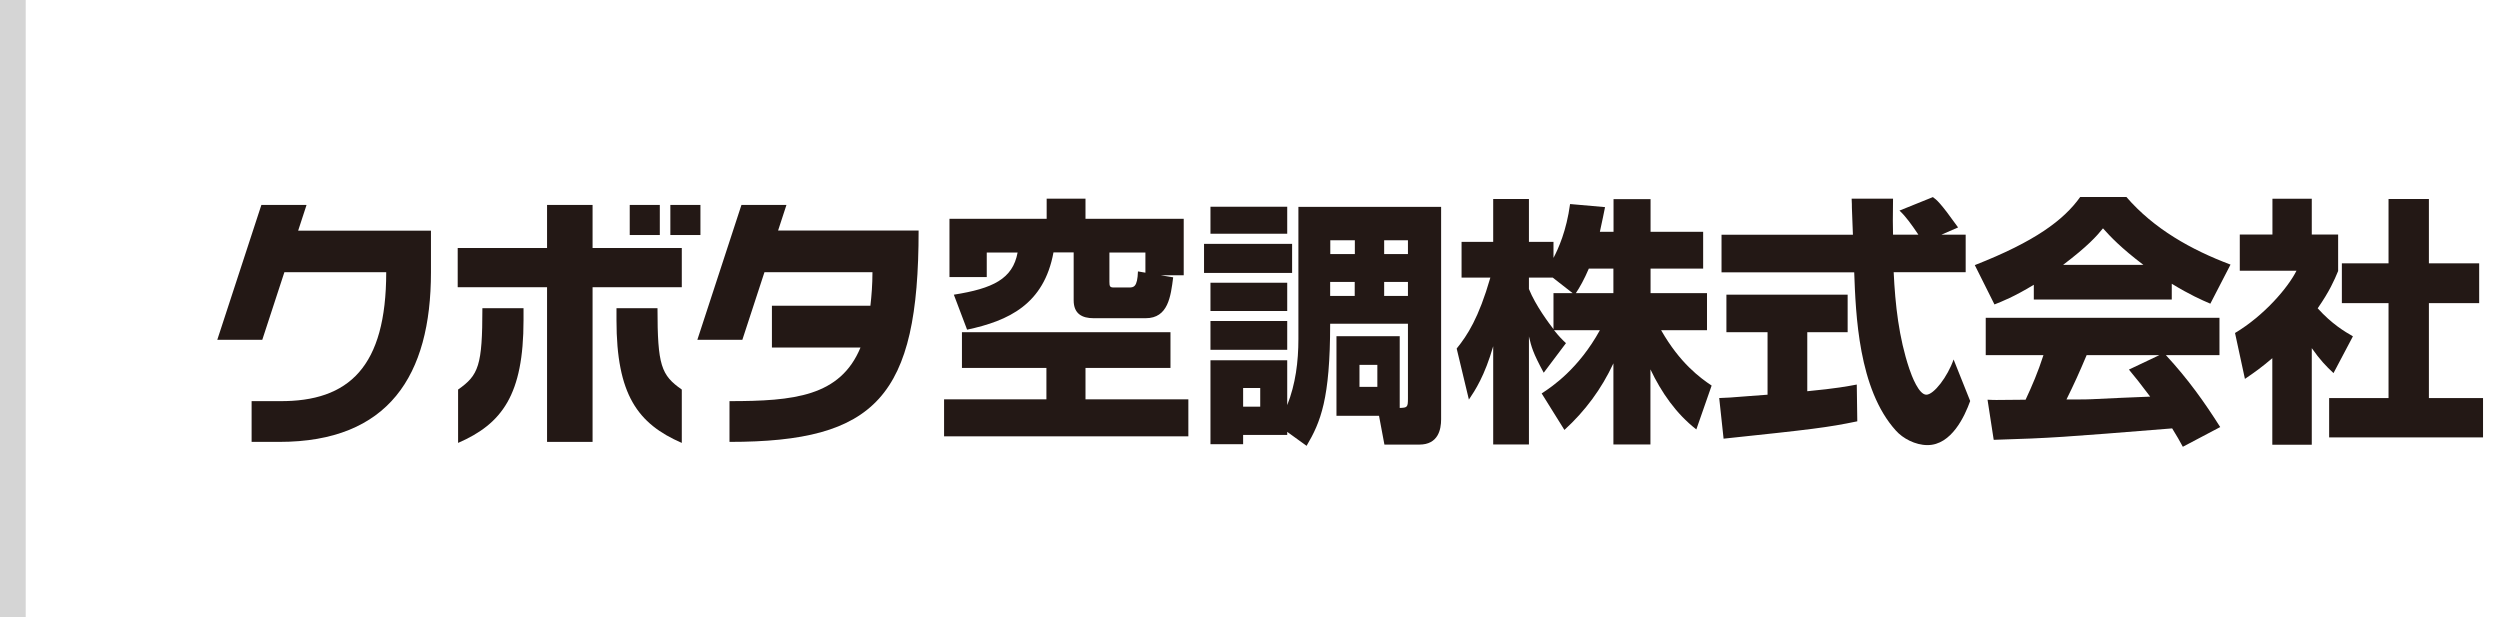
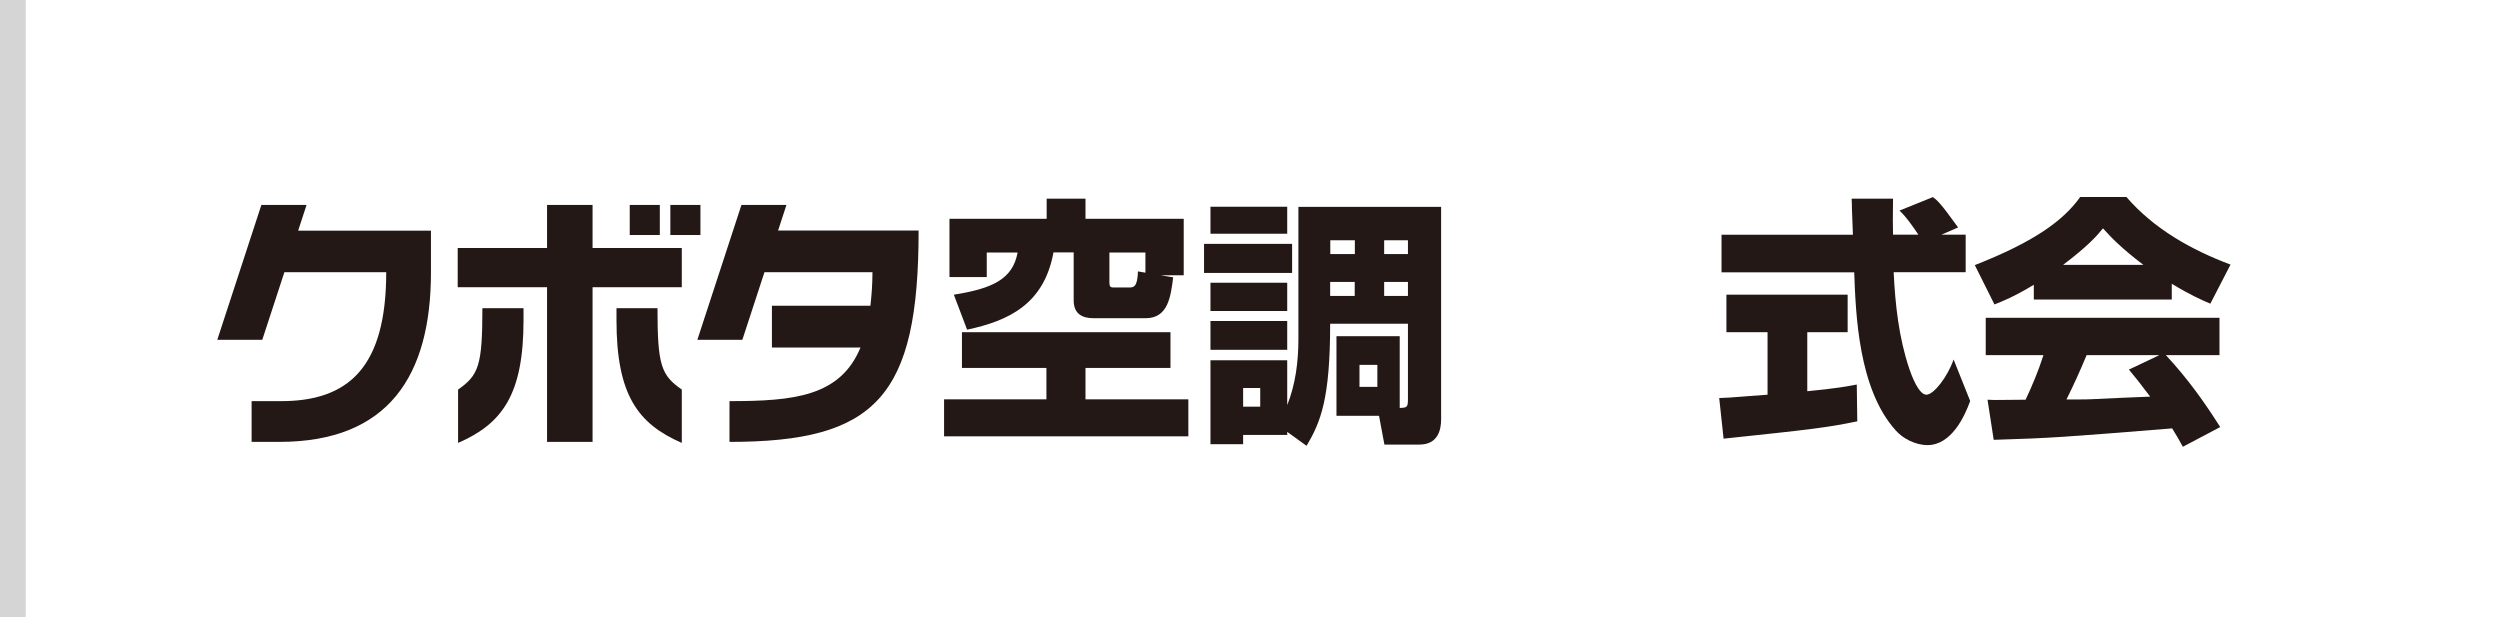
<svg xmlns="http://www.w3.org/2000/svg" id="_レイヤー_1" width="194.45" height="48" version="1.1" viewBox="0 0 194.45 48">
  <defs>
    <style>
      .st0 {
        fill: #231815;
      }

      .st1 {
        fill: #d5d5d5;
      }
    </style>
  </defs>
  <g>
    <path class="st0" d="M86.29,19.64h2.8v1.57l-.58-.1c-.04,1.23-.34,1.25-.69,1.25h-1.21c-.28,0-.32-.1-.32-.44,0,0,0-2.28,0-2.28ZM75.23,25.64c3.22-.69,5.97-1.97,6.71-6.01h1.57v3.73c0,1.05.66,1.39,1.55,1.39h4.05c1.75,0,1.95-1.69,2.14-3.18l-.97-.16h1.79v-4.39h-7.64v-1.57h-3.02v1.57h-7.56v4.53h2.9v-1.91h2.4c-.38,2.06-1.93,2.8-4.96,3.28l1.03,2.72h0ZM74.82,25.84v2.78h6.57v2.44h-7.96v2.88h19v-2.88h-8v-2.44h6.61v-2.78h-16.22Z" />
    <path class="st0" d="M105.38,18.69v1.07h-1.91v-1.07h1.91ZM101.63,34.67c1.09-1.85,1.83-3.63,1.83-9.49h6.05v5.8c0,.69-.04.73-.64.75v-5.58h-4.92v6.19h3.31l.42,2.24h2.72c1.47,0,1.69-1.19,1.69-1.96v-16.53h-11.1v10.28c0,1.75-.22,3.51-.87,5.14v-3.49h-5.97v6.53h2.54v-.72h3.43v-.24l1.51,1.09h0ZM103.46,21.93h1.91v1.09h-1.91v-1.09ZM109.51,23.02h-1.85v-1.09h1.85v1.09ZM109.51,19.76h-1.85v-1.07h1.85v1.07ZM98.02,30.18v1.45h-1.33v-1.45h1.33ZM107.13,28.38v1.71h-1.39v-1.71s1.39,0,1.39,0ZM94.15,18.18h5.97v-2.1h-5.97v2.1ZM93.65,21.23h6.85v-2.26h-6.85v2.26ZM94.15,24.19h5.97v-2.2h-5.97v2.2ZM94.15,27.21h5.97v-2.24h-5.97v2.24Z" />
-     <path class="st0" d="M120.83,22.8v2.8c-.34-.44-1.39-1.83-1.91-3.12v-.89h1.85l1.55,1.21h-1.49ZM124.44,18.02c.2-.91.3-1.41.4-1.91l-2.72-.24c-.28,2.08-.91,3.47-1.29,4.19v-1.25h-1.91v-3.33h-2.78v3.33h-2.46v2.78h2.24c-.91,3.16-1.79,4.49-2.62,5.52l.95,3.97c.48-.71,1.23-1.85,1.89-4.15v7.64h2.78v-8.4c.2.83.3,1.25,1.15,2.82l1.73-2.3c-.3-.28-.52-.5-.93-1.01h3.57c-1.65,3-3.71,4.39-4.53,4.92l1.77,2.84c1.61-1.47,2.88-3.18,3.81-5.18v6.31h2.88v-5.84c.85,1.79,2,3.45,3.57,4.67l1.19-3.41c-.89-.6-2.46-1.73-3.93-4.31h3.57v-2.88h-4.39v-1.91h4.09v-2.86h-4.09v-2.54h-2.88v2.54h-1.06ZM122.57,22.8c.3-.44.66-1.09,1.01-1.91h1.91v1.91h-2.92Z" />
    <path class="st0" d="M151,18.25h1.89v2.92h-5.6c.12,2.54.4,5.08,1.21,7.5.2.6.75,2.03,1.33,2.03s1.65-1.39,2.12-2.74l1.29,3.23c-.42,1.17-1.45,3.43-3.32,3.43-.95,0-1.92-.52-2.46-1.13-2.92-3.22-3.12-9.07-3.24-12.31h-10.32v-2.92h10.22c-.02-.3-.06-1.77-.08-2.1,0-.18,0-.34-.02-.71h3.22c-.02,1.59-.02,2.06,0,2.8h1.97c-.52-.77-.97-1.41-1.47-1.87l2.6-1.05c.3.22.56.4,1.96,2.36l-1.29.56h0ZM133.71,30.96c.38-.02.58-.02.85-.04.42-.02,2.46-.2,2.92-.22v-4.86h-3.2v-2.92h9.43v2.92h-3.14v4.59c2.28-.22,3.1-.38,3.85-.52l.04,2.86c-2.3.48-3.57.63-10.4,1.35l-.34-3.16h-.01Z" />
    <path class="st0" d="M165.59,28.75c.48.58.85,1.03,1.65,2.1-.65.02-3.83.16-4.53.2-.36.02-.52.02-1.98.02.6-1.21,1.01-2.12,1.57-3.45h5.66l-2.38,1.13h0ZM172.69,33.22c-1.21-1.91-2.48-3.71-4.23-5.6h4.17v-2.9h-18.18v2.9h4.49c-.42,1.31-.89,2.4-1.39,3.47-.36,0-1.94.02-2.26.02-.16,0-.3,0-.7-.02l.48,3.12c4.58-.14,5.28-.2,13.88-.89.38.63.57.93.83,1.43l2.9-1.53h0ZM158.2,23.3h10.72v-1.23c1.43.87,2.3,1.25,3,1.55l1.57-3.04c-3.06-1.15-5.96-2.78-8.1-5.26h-3.59c-1.29,1.81-3.53,3.47-8.2,5.3l1.53,3.06c.6-.24,1.49-.58,3.06-1.53v1.15h0ZM160.47,20.6c1.91-1.45,2.6-2.22,3.1-2.84.6.67,1.39,1.51,3.14,2.84h-6.25,0Z" />
-     <path class="st0" d="M179.8,34.59h-3.06v-6.73c-.83.71-1.39,1.11-2.13,1.61l-.77-3.57c2.26-1.35,4.11-3.51,4.78-4.84h-4.41v-2.82h2.54v-2.78h3.06v2.78h2.05v2.84c-.3.73-.68,1.59-1.59,2.9,1.11,1.23,2.1,1.81,2.74,2.18l-1.51,2.86c-.58-.54-1.05-1.03-1.69-1.94v7.5h0ZM185.78,15.48h3.14v5h3.91v3.1h-3.91v7.38h4.21v3.06h-11.97v-3.06h4.62v-7.38h-3.63v-3.1h3.63v-5Z" />
    <g>
      <path class="st0" d="M23.83,15.94h-3.5l-3.43,10.49h3.5l1.72-5.26h7.92c0,7.34-2.87,10.08-8.32,10.03h-2.15v3.17h2.15c8.51,0,11.8-5.16,11.8-13.19v-3.24h-10.33l.65-1.99h-.01Z" />
      <polygon class="st0" points="46.09 15.94 42.55 15.94 42.55 19.29 35.6 19.29 35.6 22.34 42.55 22.34 42.55 34.37 46.09 34.37 46.09 22.34 53.03 22.34 53.03 19.29 46.09 19.29 46.09 15.94" />
      <path class="st0" d="M35.63,30.3v4.15c3.43-1.49,5.09-3.75,5.09-9.55v-.93h-3.2c0,4.47-.29,5.21-1.89,6.33Z" />
      <path class="st0" d="M51.15,23.97h-3.2v.93c0,5.8,1.65,8.06,5.08,9.55v-4.15c-1.6-1.12-1.89-1.86-1.89-6.33h.01Z" />
      <path class="st0" d="M60.52,17.93l.65-1.99h-3.5l-3.43,10.49h3.5l1.72-5.26h8.4c0,.95-.07,1.83-.16,2.61h-7.66v3.25h6.89c-1.58,3.81-5.18,4.17-10.19,4.17v3.17c11.39,0,14.71-3.49,14.71-16.44,0,0-10.93,0-10.93,0Z" />
      <rect class="st0" x="48.98" y="15.94" width="2.34" height="2.34" />
      <rect class="st0" x="52.14" y="15.94" width="2.34" height="2.34" />
    </g>
  </g>
  <rect class="st1" width="2" height="48" />
</svg>